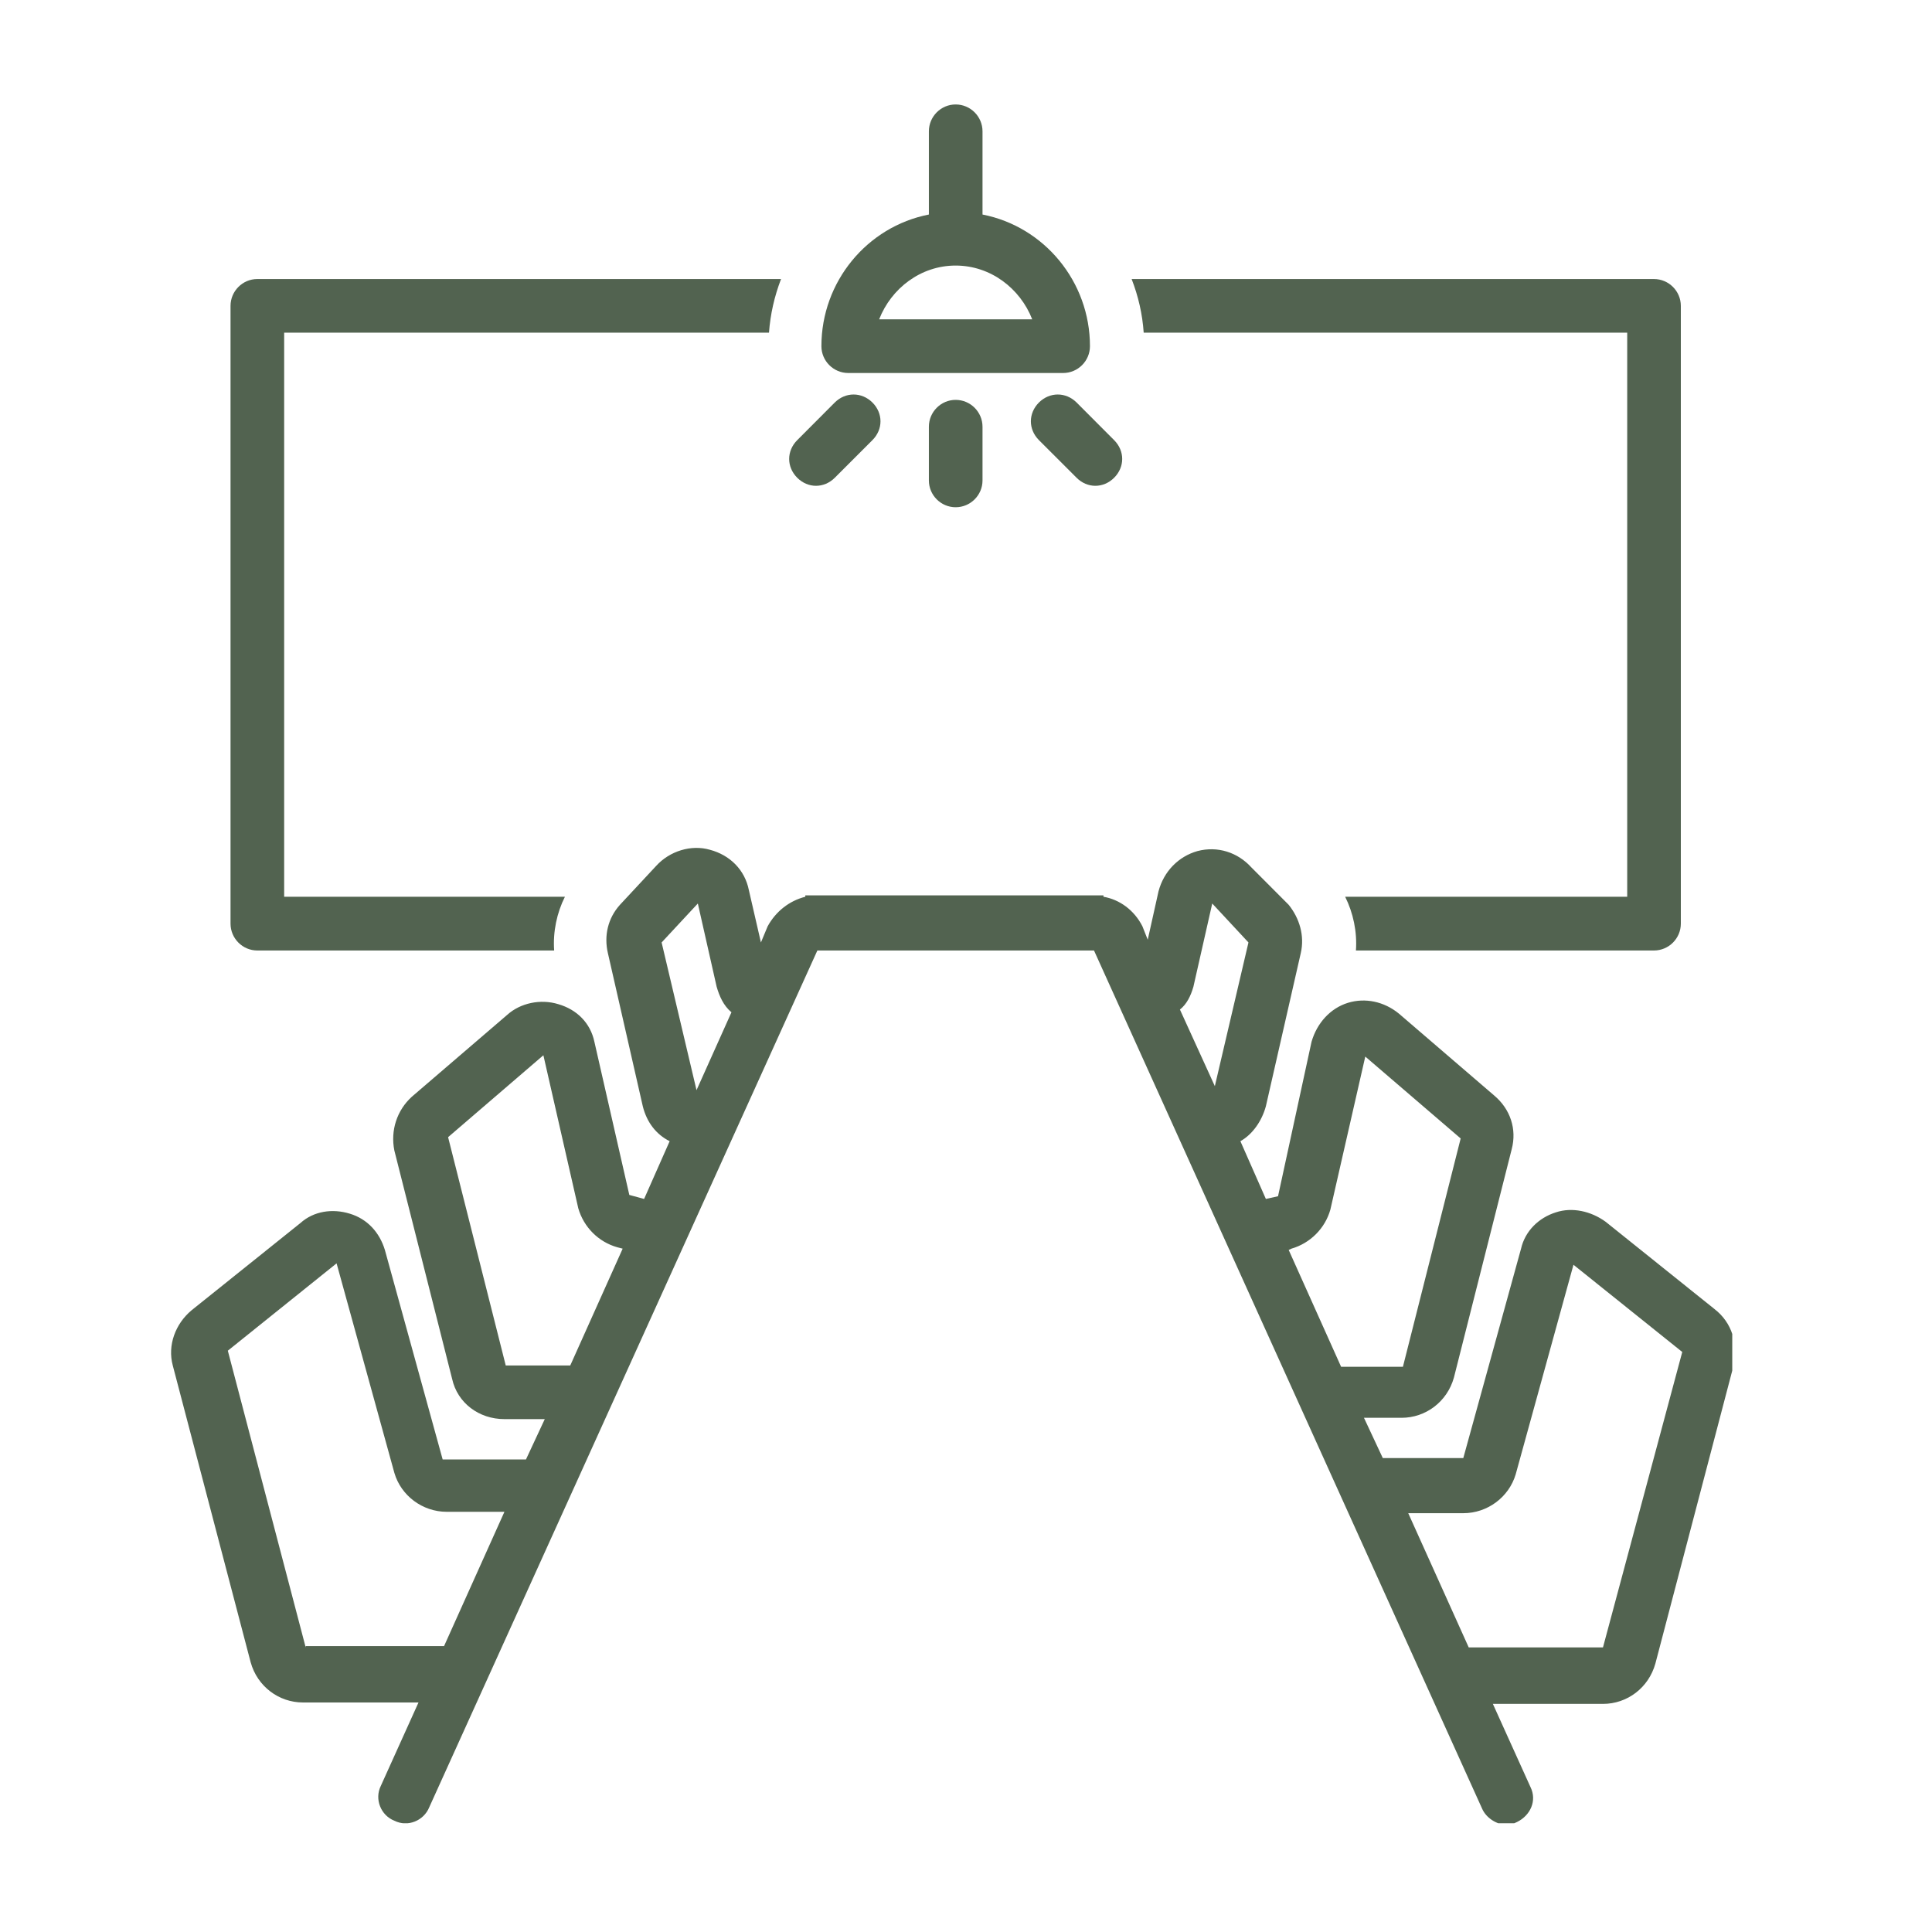
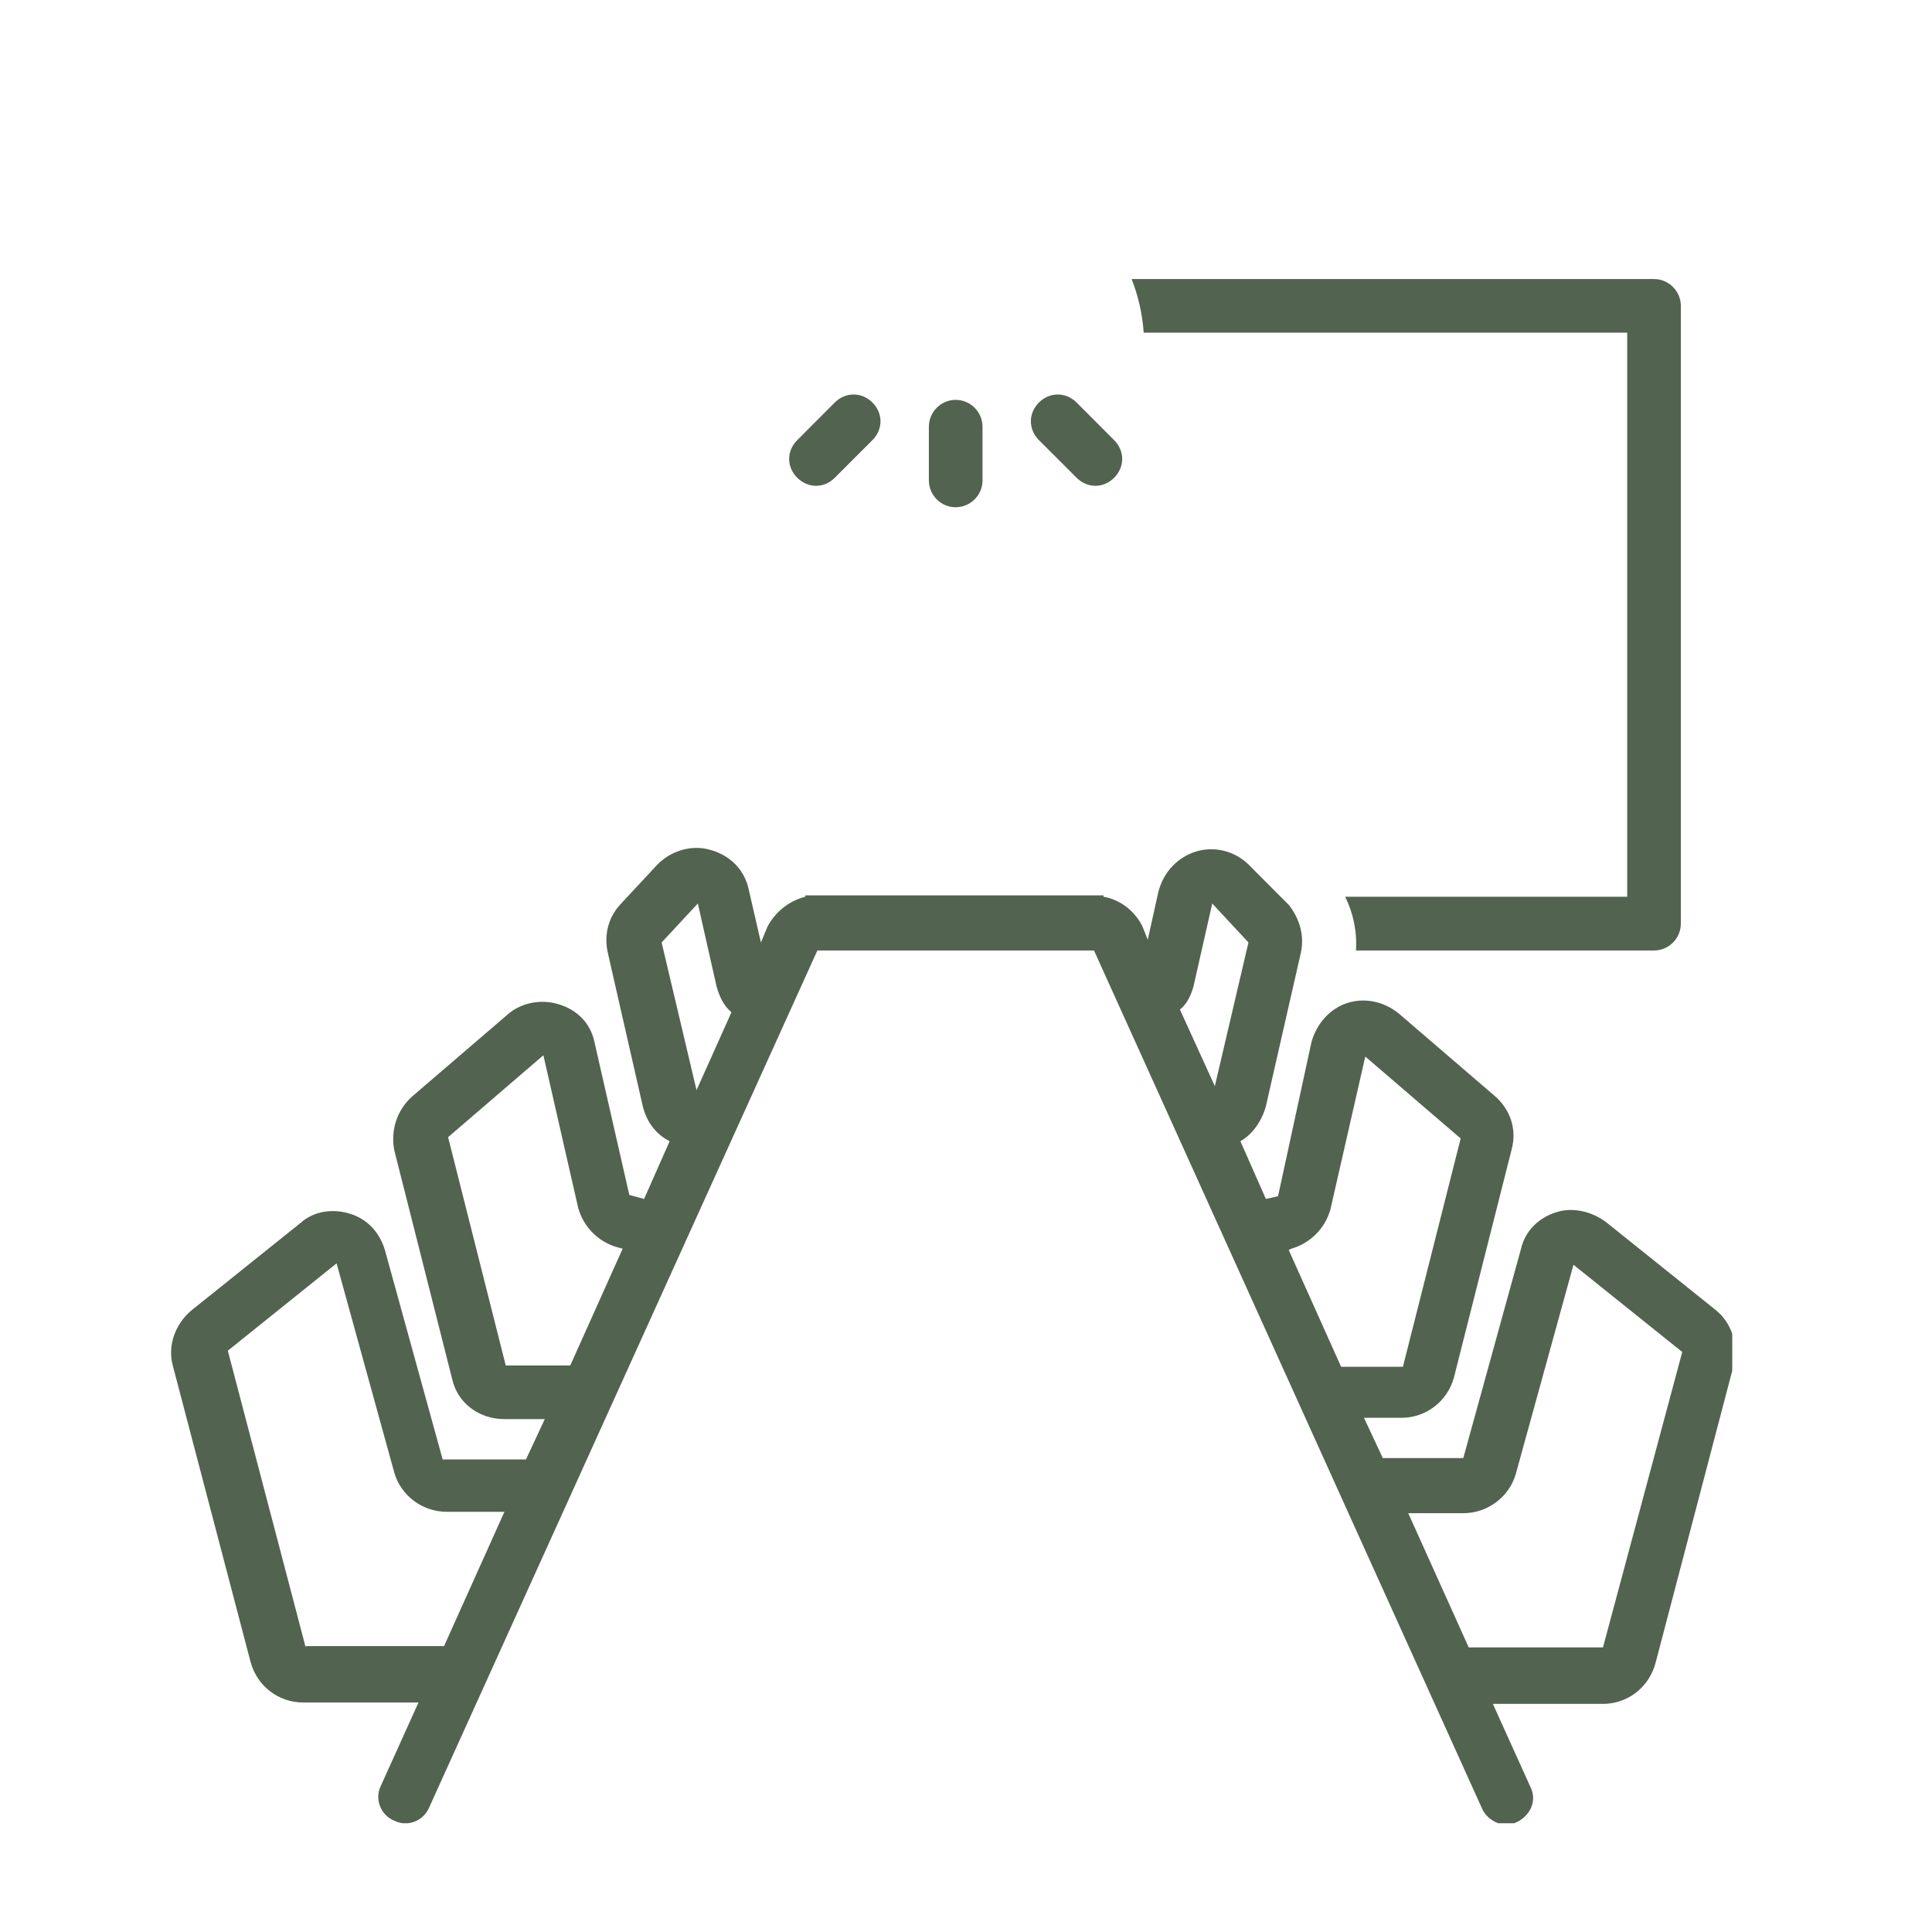
<svg xmlns="http://www.w3.org/2000/svg" width="100" zoomAndPan="magnify" viewBox="0 0 75 75" height="100" preserveAspectRatio="xMidYMid meet" version="1.0">
  <defs>
    <clipPath id="9f40cc442f">
      <path d="M 6.496 32 L 67.246 32 L 67.246 70.777 L 6.496 70.777 Z M 6.496 32 " clip-rule="nonzero" />
    </clipPath>
    <clipPath id="17dd5b07b5">
-       <path d="M 31 4.027 L 43 4.027 L 43 15 L 31 15 Z M 31 4.027 " clip-rule="nonzero" />
-     </clipPath>
+       </clipPath>
  </defs>
-   <path fill="#526350" d="M 9.988 36.898 L 21.512 36.898 C 21.461 36.168 21.617 35.438 21.93 34.812 L 11.031 34.812 L 11.031 12.914 L 29.852 12.914 C 29.906 12.188 30.062 11.508 30.32 10.832 L 9.988 10.832 C 9.418 10.832 8.949 11.301 8.949 11.875 L 8.949 35.855 C 8.949 36.43 9.418 36.898 9.988 36.898 Z M 9.988 36.898 " fill-opacity="1" fill-rule="nonzero" />
  <path fill="#526350" d="M 63.168 12.914 L 63.168 34.812 L 52.219 34.812 C 52.531 35.438 52.688 36.168 52.637 36.898 L 64.207 36.898 C 64.781 36.898 65.25 36.43 65.25 35.855 L 65.25 11.875 C 65.25 11.301 64.781 10.832 64.207 10.832 L 43.93 10.832 C 44.191 11.508 44.348 12.188 44.398 12.914 Z M 63.168 12.914 " fill-opacity="1" fill-rule="nonzero" />
  <g clip-path="url(#9f40cc442f)">
    <path fill="#526350" d="M 66.555 50.816 L 62.332 47.43 C 61.758 47.012 61.027 46.855 60.402 47.062 C 59.727 47.273 59.203 47.793 59.047 48.473 L 56.805 56.602 L 53.68 56.602 L 52.949 55.039 L 54.406 55.039 C 55.348 55.039 56.18 54.414 56.441 53.477 L 58.684 44.613 C 58.891 43.832 58.629 43.051 58.004 42.527 L 54.305 39.348 C 53.73 38.879 53 38.723 52.324 38.93 C 51.645 39.141 51.125 39.711 50.914 40.441 L 49.613 46.438 L 49.141 46.543 L 48.152 44.301 C 48.621 44.039 48.984 43.52 49.141 42.945 L 50.496 37 C 50.652 36.324 50.445 35.645 50.027 35.125 L 48.57 33.664 C 48.047 33.09 47.266 32.832 46.484 33.039 C 45.754 33.246 45.18 33.82 44.973 34.602 L 44.555 36.48 L 44.348 35.957 C 44.031 35.332 43.461 34.918 42.836 34.812 L 42.836 34.758 L 31.262 34.758 L 31.262 34.812 C 30.637 34.969 30.113 35.387 29.801 35.957 L 29.539 36.586 L 29.07 34.551 C 28.914 33.77 28.34 33.195 27.559 32.988 C 26.828 32.777 25.996 33.039 25.473 33.613 L 24.066 35.125 C 23.598 35.645 23.441 36.324 23.598 37 L 24.953 42.945 C 25.109 43.57 25.473 44.039 25.996 44.301 L 25.004 46.543 L 24.43 46.387 L 23.074 40.441 C 22.918 39.711 22.398 39.191 21.668 38.98 C 20.988 38.773 20.207 38.93 19.688 39.398 L 15.984 42.578 C 15.41 43.102 15.152 43.883 15.309 44.664 L 17.551 53.527 C 17.758 54.465 18.594 55.09 19.582 55.09 L 21.148 55.09 L 20.418 56.656 L 17.184 56.656 L 14.941 48.523 C 14.734 47.844 14.266 47.324 13.586 47.117 C 12.91 46.906 12.18 47.012 11.66 47.48 L 7.434 50.867 C 6.809 51.391 6.496 52.223 6.707 53.008 L 9.73 64.527 C 9.988 65.465 10.824 66.09 11.762 66.09 L 16.246 66.09 L 14.785 69.324 C 14.527 69.844 14.785 70.473 15.309 70.68 C 15.828 70.941 16.453 70.68 16.664 70.156 L 31.73 36.898 L 42.469 36.898 L 57.535 70.211 C 57.691 70.574 58.109 70.836 58.473 70.836 C 58.629 70.836 58.785 70.785 58.891 70.73 C 59.414 70.473 59.672 69.898 59.414 69.375 L 57.953 66.145 L 62.227 66.145 C 63.168 66.145 64 65.52 64.262 64.578 L 67.285 53.059 C 67.492 52.172 67.234 51.34 66.555 50.816 Z M 25.684 36.586 L 27.09 35.074 L 27.82 38.305 C 27.926 38.668 28.082 39.035 28.395 39.297 L 27.039 42.32 Z M 19.633 53.008 L 17.395 44.145 L 21.094 40.965 L 22.449 46.906 C 22.66 47.637 23.23 48.211 23.961 48.418 L 24.172 48.473 L 22.137 53.008 Z M 11.867 63.953 L 8.844 52.434 L 13.066 49.043 L 15.309 57.176 C 15.566 58.062 16.402 58.688 17.34 58.688 L 19.582 58.688 L 17.238 63.902 L 11.867 63.902 Z M 50.133 48.473 C 50.863 48.262 51.438 47.688 51.645 46.957 L 53 41.016 L 56.703 44.195 L 54.461 53.059 L 52.062 53.059 L 50.027 48.523 Z M 46.328 38.305 L 47.059 35.074 L 48.465 36.586 L 47.16 42.164 L 45.805 39.191 C 46.066 38.984 46.223 38.668 46.328 38.305 Z M 62.227 63.953 L 57.016 63.953 L 54.668 58.742 L 56.805 58.742 C 57.746 58.742 58.578 58.117 58.84 57.23 L 61.082 49.098 L 65.305 52.484 Z M 62.227 63.953 " fill-opacity="1" fill-rule="nonzero" />
  </g>
  <g clip-path="url(#17dd5b07b5)">
    <path fill="#526350" d="M 32.93 14.48 L 41.27 14.48 C 41.844 14.48 42.312 14.012 42.312 13.438 C 42.312 10.934 40.539 8.797 38.141 8.328 L 38.141 5.098 C 38.141 4.523 37.672 4.055 37.098 4.055 C 36.527 4.055 36.059 4.523 36.059 5.098 L 36.059 8.328 C 33.66 8.797 31.887 10.934 31.887 13.438 C 31.887 14.012 32.355 14.48 32.93 14.48 Z M 37.098 10.309 C 38.453 10.309 39.602 11.195 40.07 12.395 L 34.129 12.395 C 34.598 11.195 35.742 10.309 37.098 10.309 Z M 37.098 10.309 " fill-opacity="1" fill-rule="nonzero" />
  </g>
  <path fill="#526350" d="M 36.059 16.566 L 36.059 18.652 C 36.059 19.223 36.527 19.691 37.098 19.691 C 37.672 19.691 38.141 19.223 38.141 18.652 L 38.141 16.566 C 38.141 15.992 37.672 15.523 37.098 15.523 C 36.527 15.523 36.059 15.992 36.059 16.566 Z M 36.059 16.566 " fill-opacity="1" fill-rule="nonzero" />
  <path fill="#526350" d="M 31.676 18.859 C 31.938 18.859 32.199 18.754 32.406 18.547 L 33.867 17.086 C 34.285 16.668 34.285 16.043 33.867 15.625 C 33.449 15.211 32.824 15.211 32.406 15.625 L 30.949 17.086 C 30.531 17.504 30.531 18.129 30.949 18.547 C 31.156 18.754 31.418 18.859 31.676 18.859 Z M 31.676 18.859 " fill-opacity="1" fill-rule="nonzero" />
  <path fill="#526350" d="M 40.332 15.625 C 39.914 16.043 39.914 16.668 40.332 17.086 L 41.793 18.547 C 42 18.754 42.262 18.859 42.52 18.859 C 42.781 18.859 43.043 18.754 43.25 18.547 C 43.668 18.129 43.668 17.504 43.25 17.086 L 41.793 15.625 C 41.375 15.211 40.75 15.211 40.332 15.625 Z M 40.332 15.625 " fill-opacity="1" fill-rule="nonzero" />
</svg>